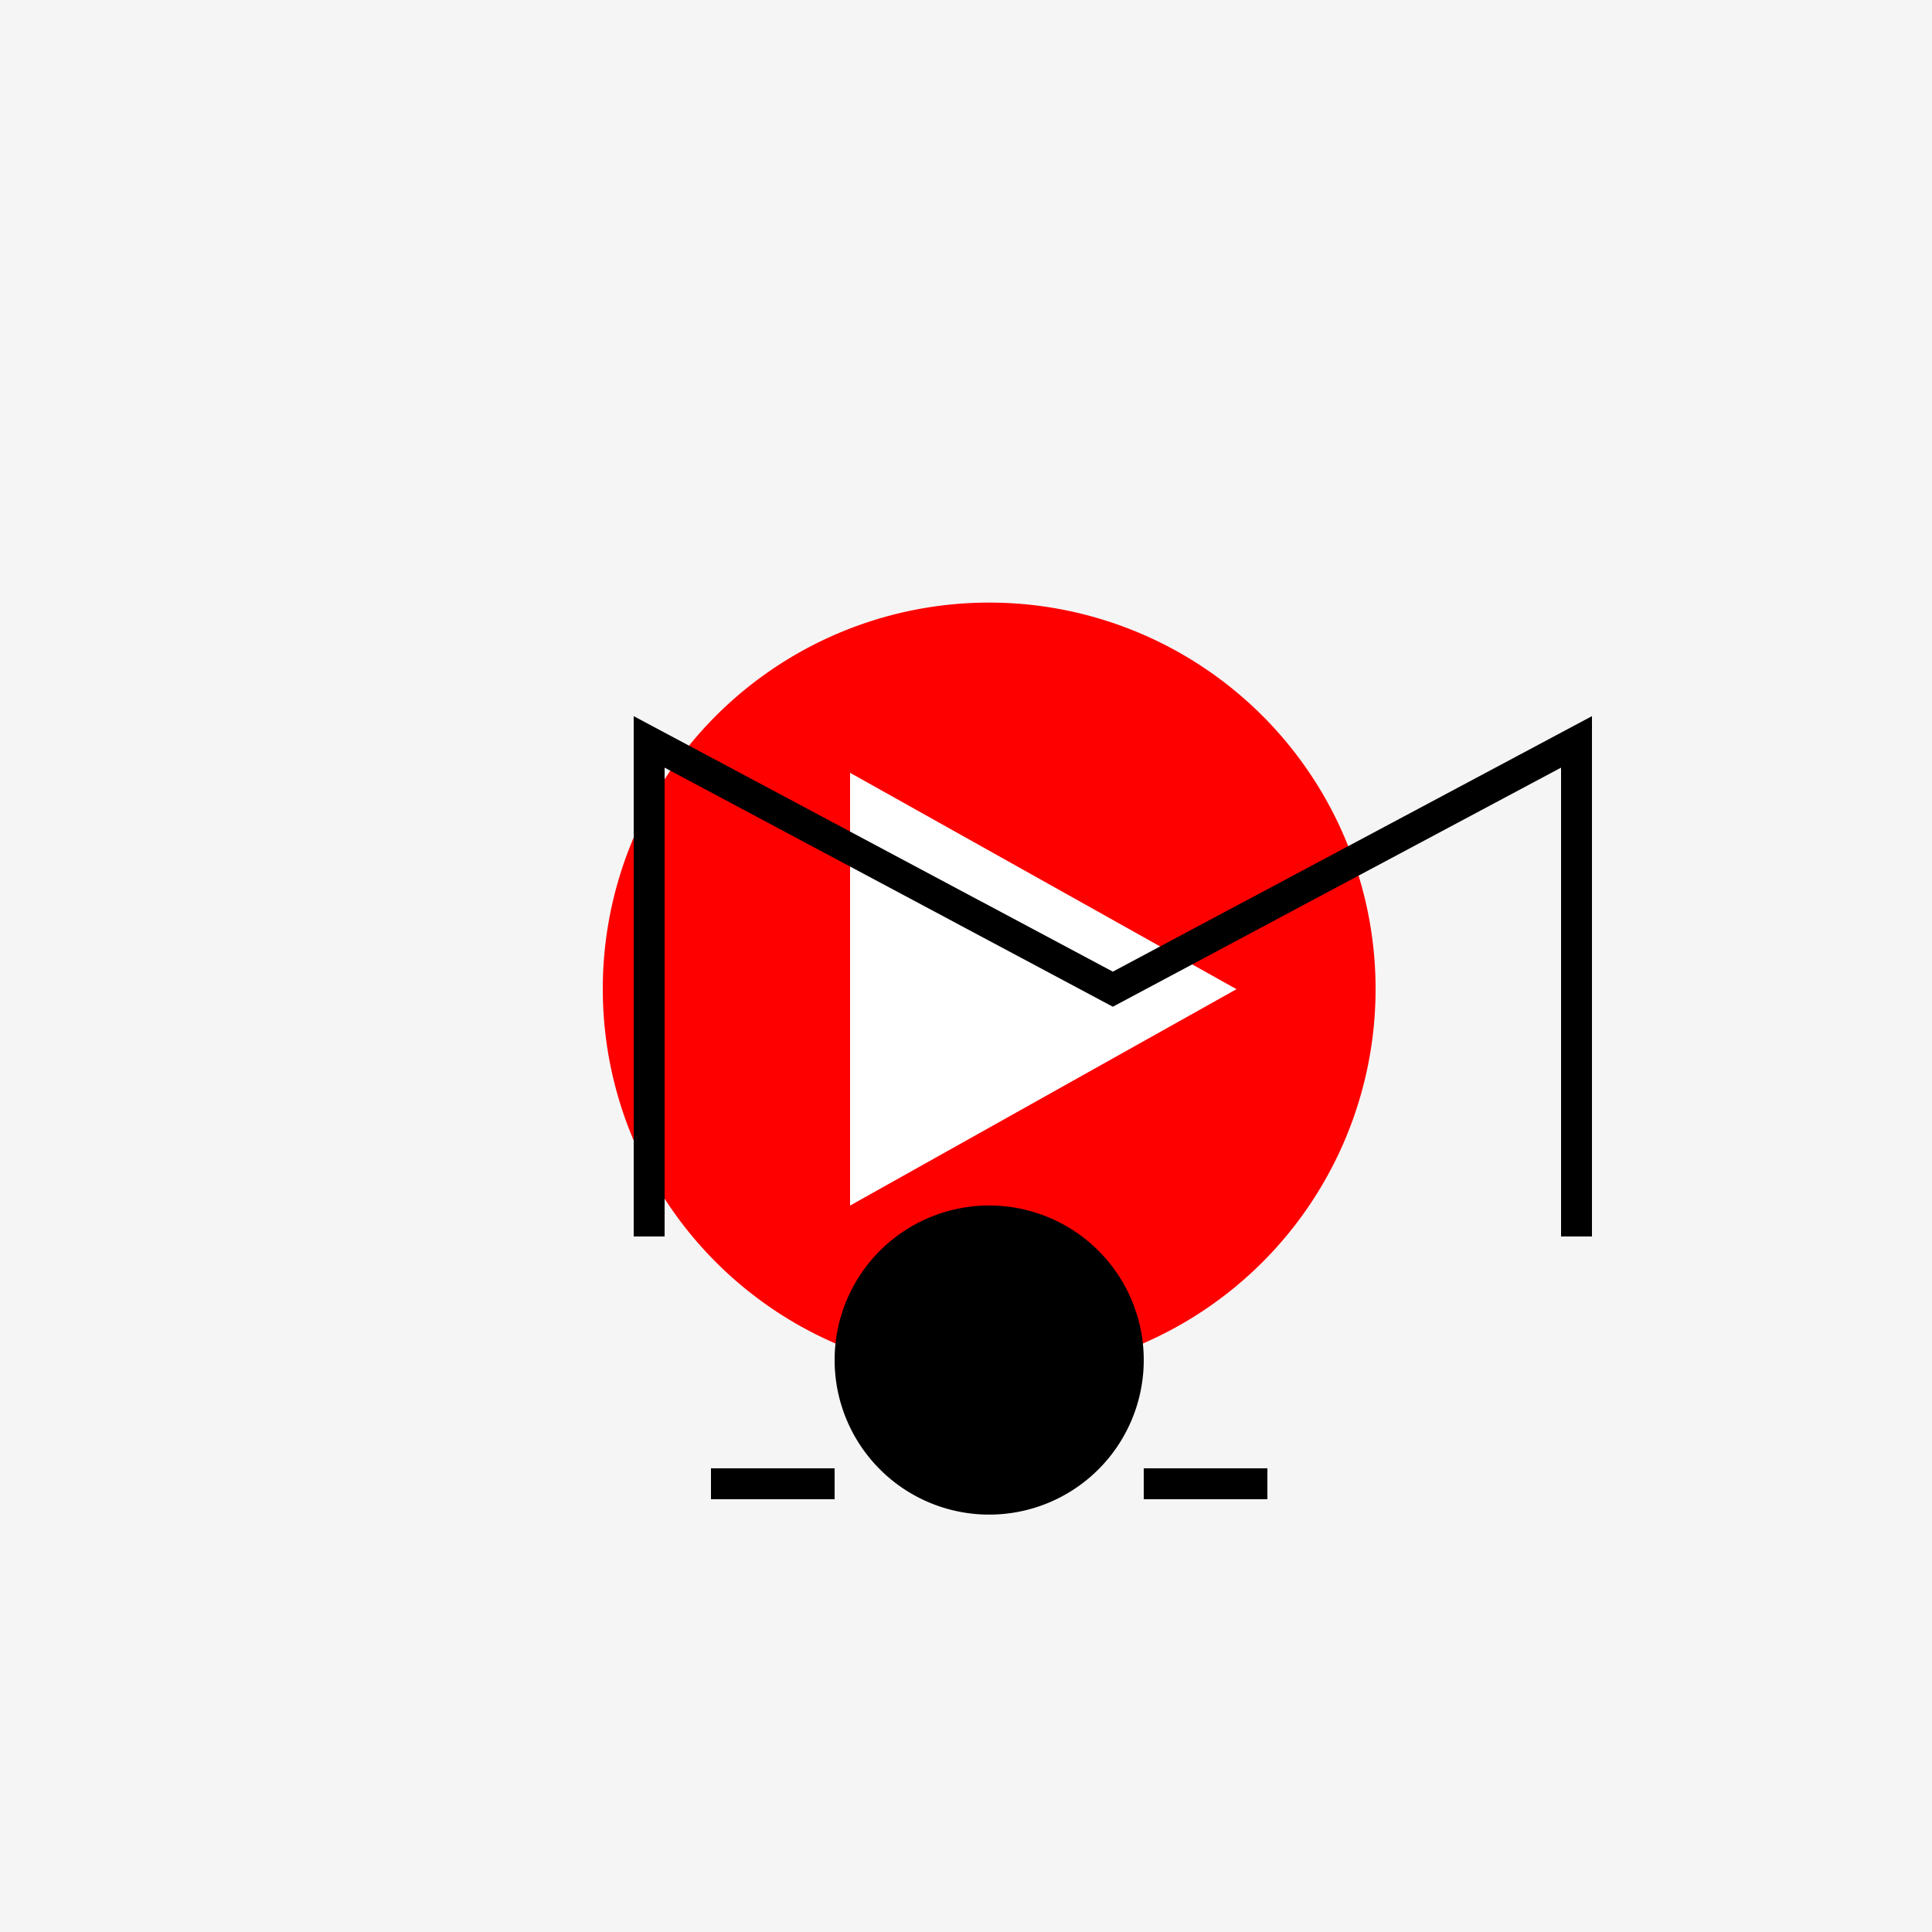
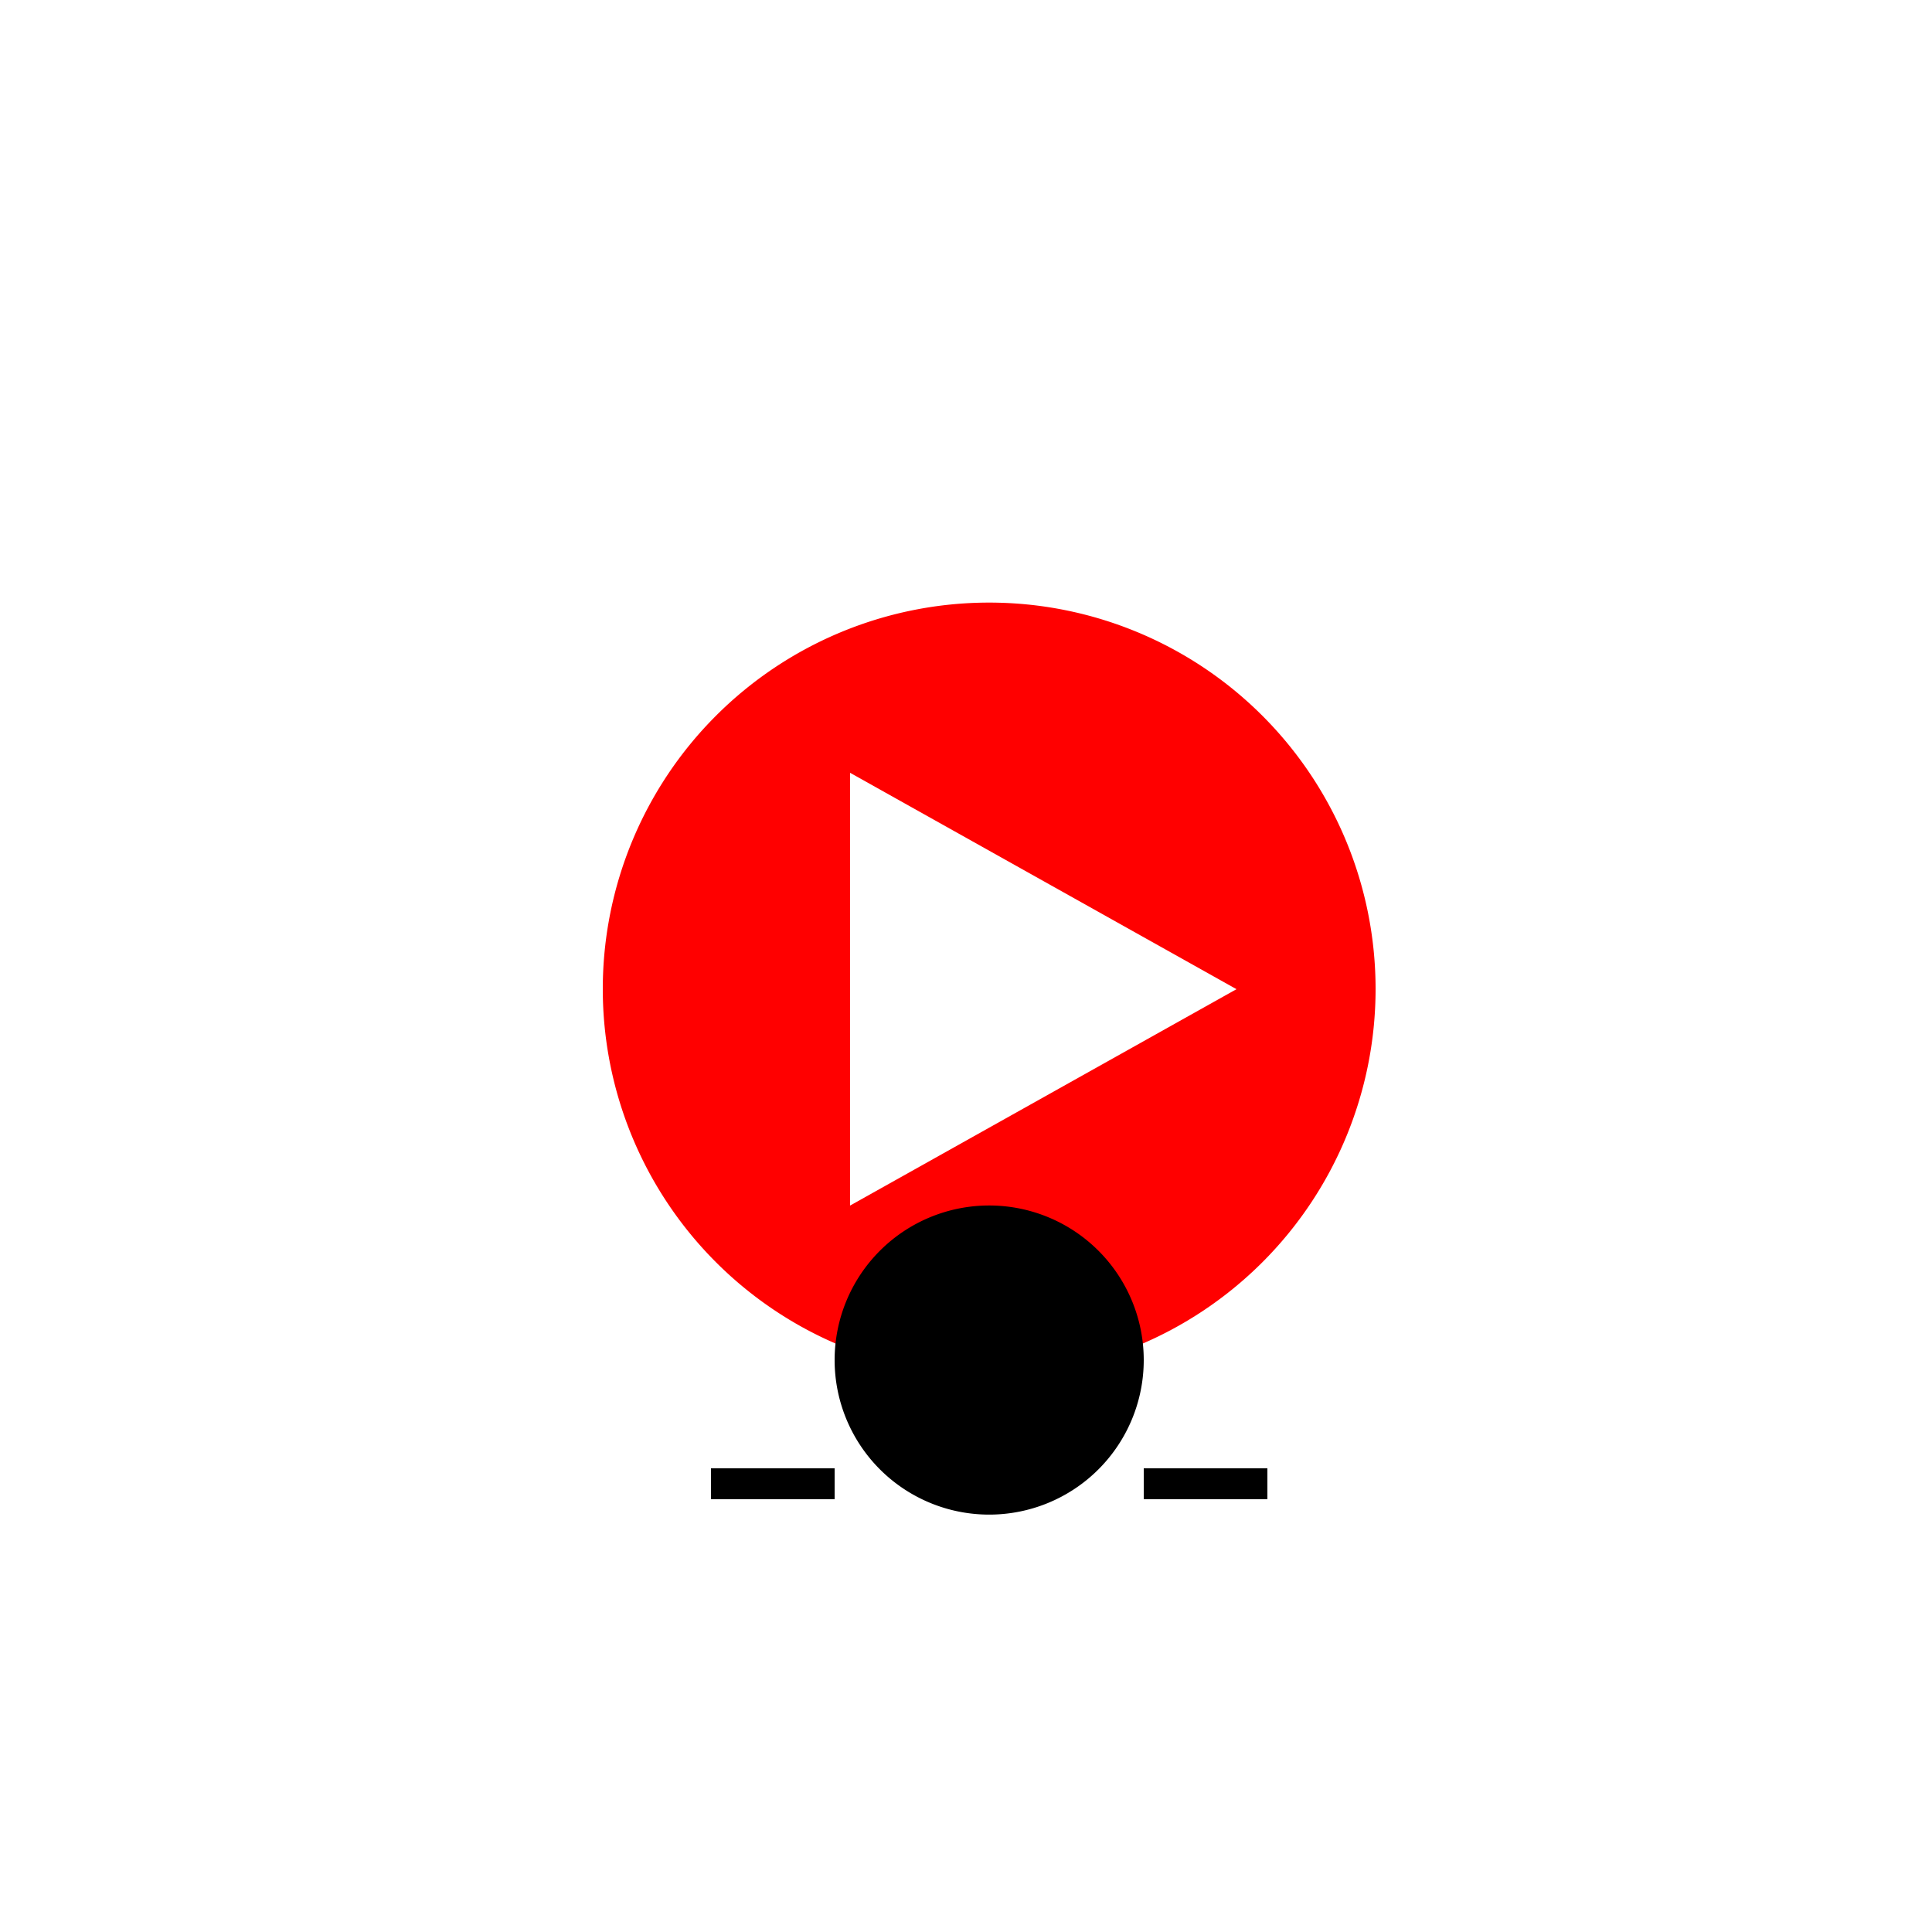
<svg xmlns="http://www.w3.org/2000/svg" width="500" height="500">
  <defs />
  <g>
-     <rect fill="#F5F5F5" stroke="none" x="0" y="0" width="512" height="512" />
    <path fill="#FF0000" stroke="none" paint-order="stroke fill markers" d=" M 356 256 A 100 100 0 1 1 356 255.9" />
    <path fill="#FFFFFF" stroke="none" paint-order="stroke fill markers" d=" M 220 200 L 220 312 L 320 256 Z" />
-     <path fill="none" stroke="#000000" paint-order="fill stroke markers" d=" M 168 320 L 168 192 L 288 256 L 408 192 L 408 320" stroke-miterlimit="10" stroke-width="8" stroke-dasharray="" />
    <path fill="#000000" stroke="none" paint-order="stroke fill markers" d=" M 296 352 A 40 40 0 1 1 296 351.96" />
    <path fill="none" stroke="#000000" paint-order="fill stroke markers" d=" M 184 384 L 216 384 M 296 384 L 328 384" stroke-miterlimit="10" stroke-width="8" stroke-dasharray="" />
  </g>
</svg>